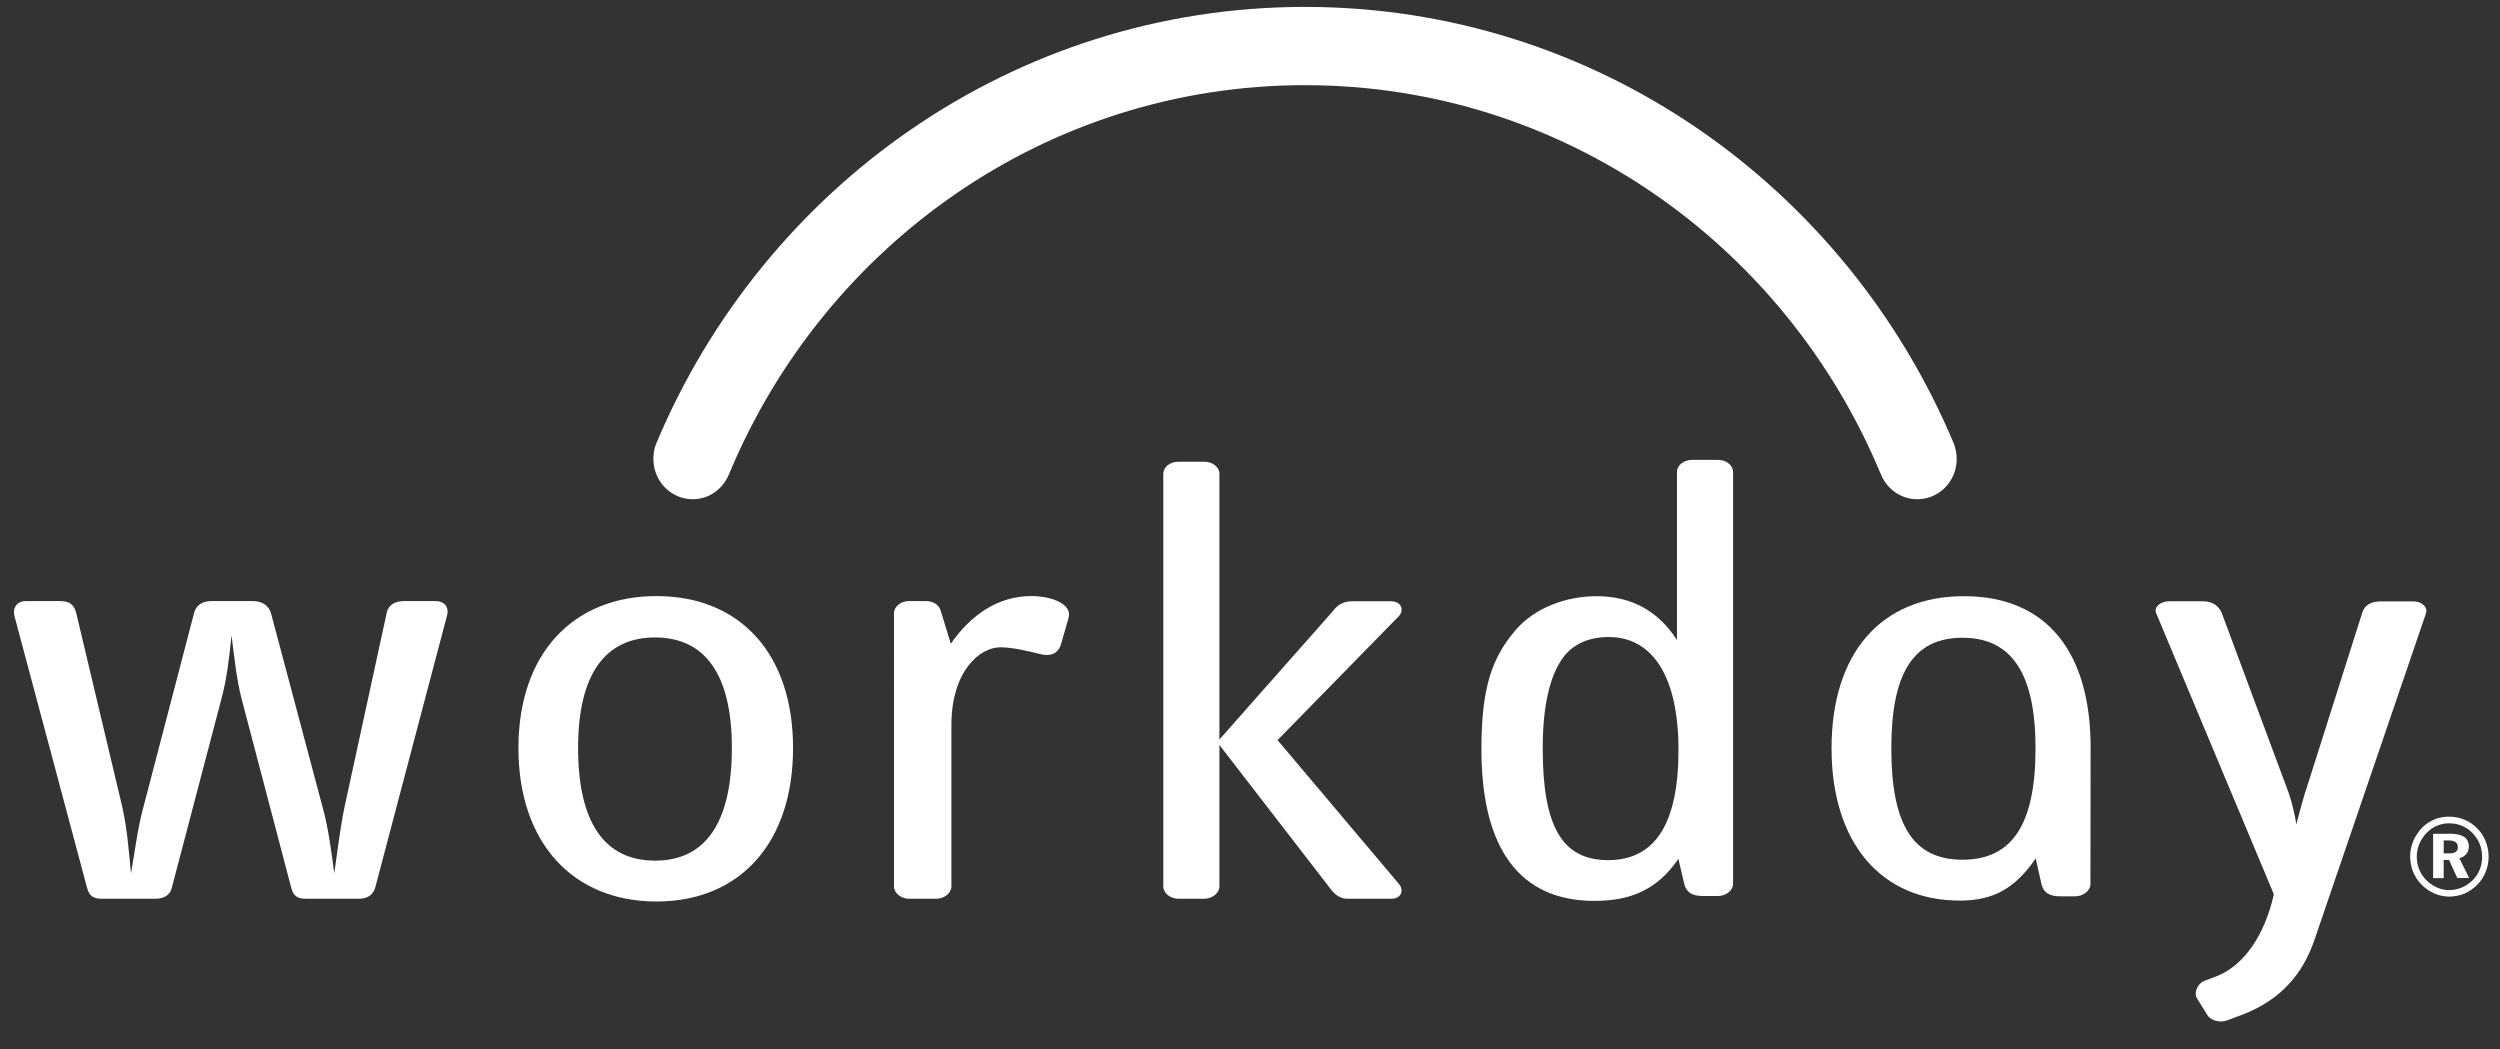
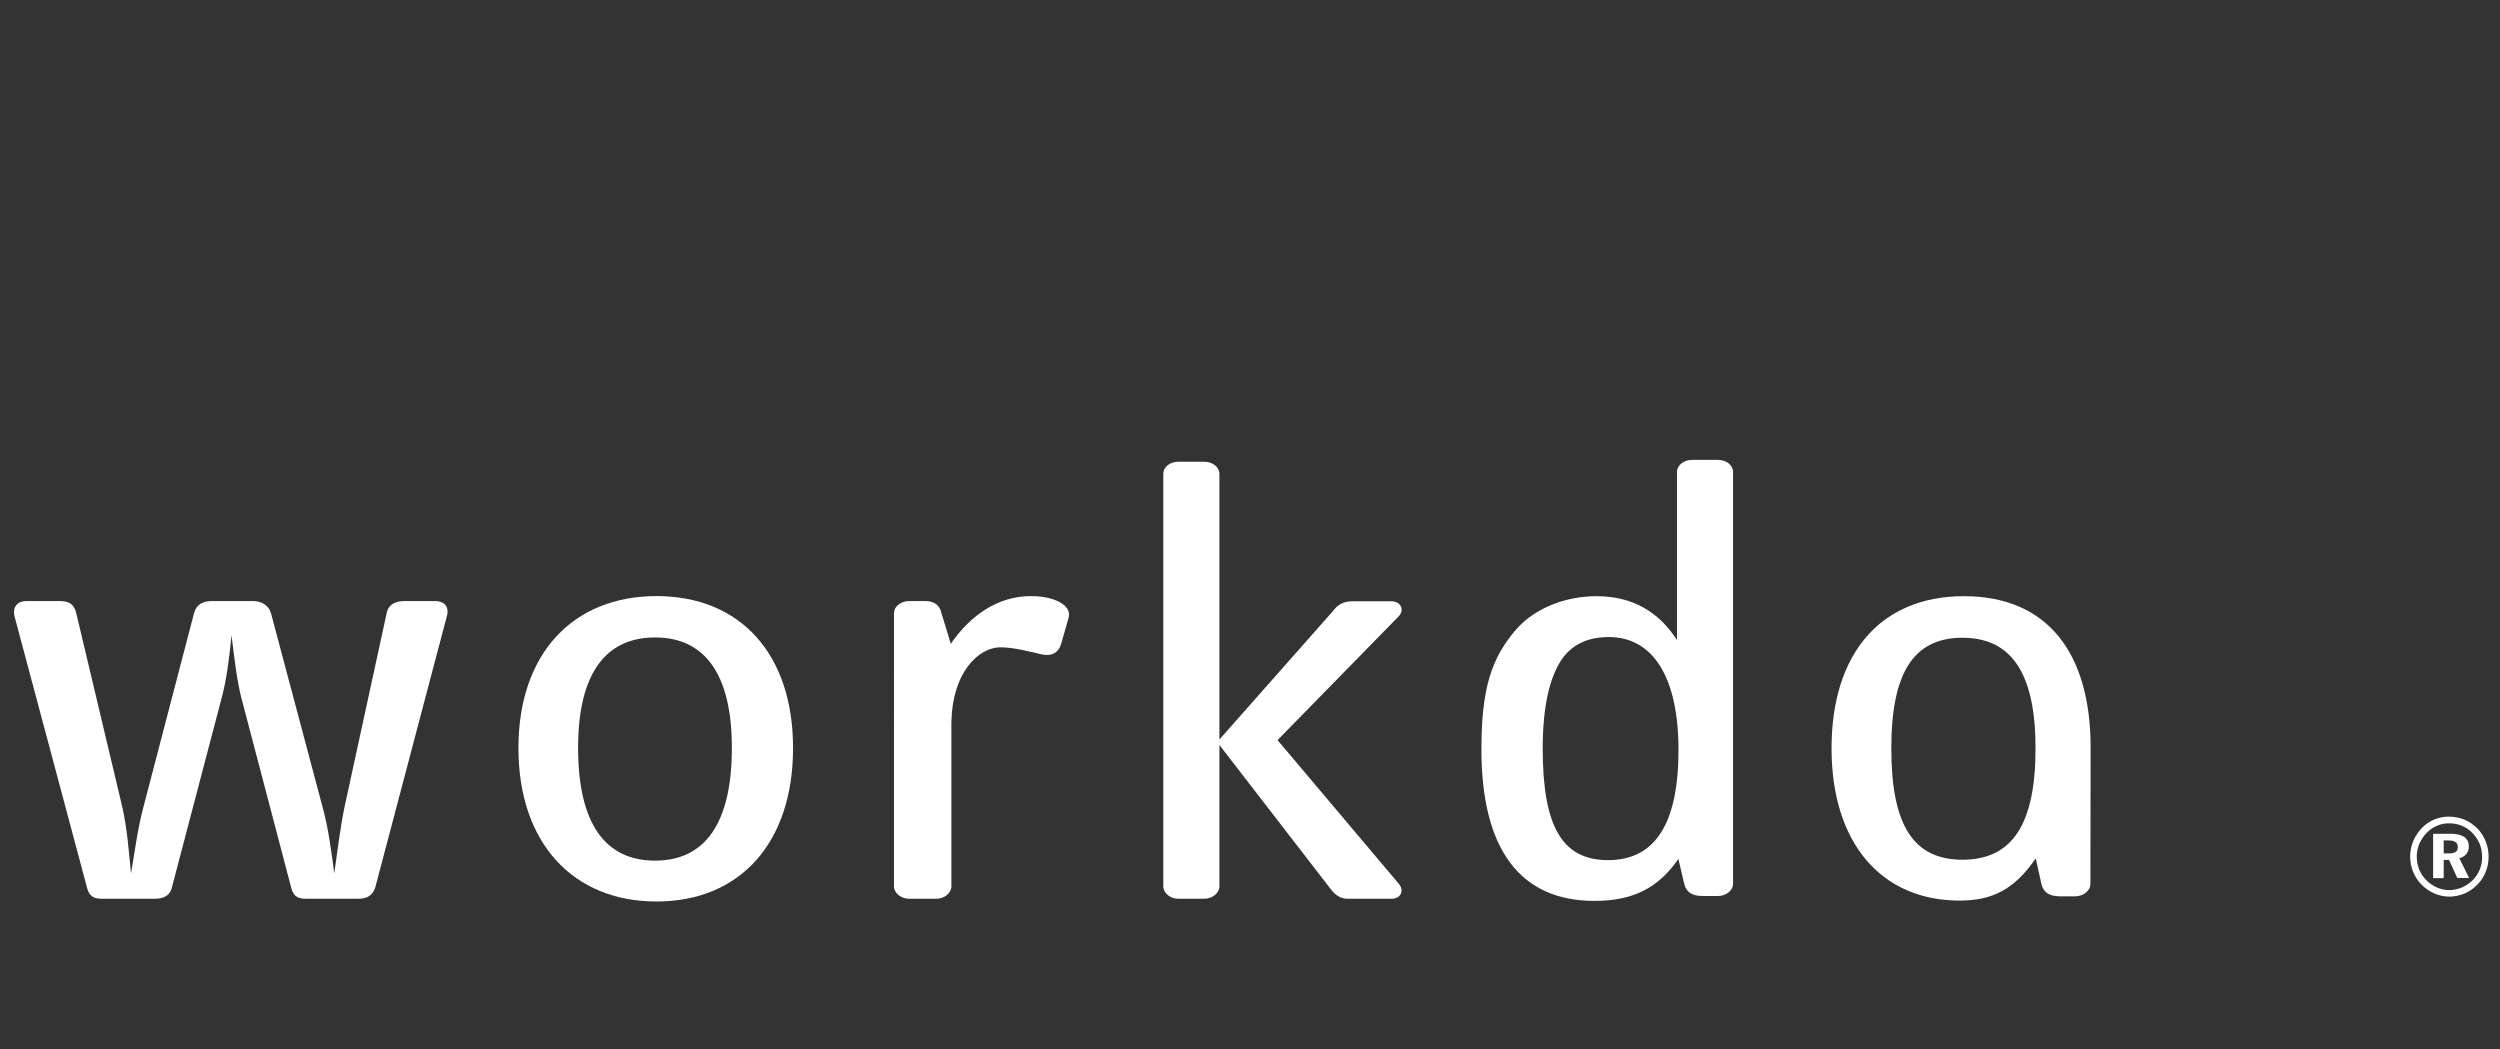
<svg xmlns="http://www.w3.org/2000/svg" version="1.1" id="Layer_1" x="0px" y="0px" viewBox="0 0 2459.8 1032.5" style="enable-background:new 0 0 2459.8 1032.5;" xml:space="preserve">
  <rect x="0" y="0" width="2459.8" height="1032.5" fill="#333333" stroke="none" />
  <style type="text/css">
	.st0{fill:#FFFFFF;}
</style>
  <g>
-     <path class="st0" d="M717.9,465.1C811.7,241,1029.8,83.8,1284,83.8c254.1,0,472.3,157.2,566,381.4l0.1,0c5.4,15.2,19.7,26,36.4,26   c21.5,0,38.7-17.7,38.7-39.5c0-5.2-0.9-10.3-2.7-14.9v-0.1C1816.7,184,1570.7,6.8,1284,6.8c-286.6,0-532.6,177.1-638.4,429.8   c-2,4.5-2.7,9.8-2.7,15.1c0,21.8,17.3,39.5,38.7,39.5C698.3,491.2,712.1,480.5,717.9,465.1" />
    <path class="st0" d="M369.2,873.3c-2.1,6.7-7,11-16.3,11h-51.6c-8.5,0-12.7-2.5-14.8-11l-48.8-185.8c-4.9-18.7-7.1-40.7-9.9-62.5   c-2.1,21.9-4.9,44.3-9.9,62.5l-48.8,185.8c-1.4,6.7-7,11-16.3,11h-52.3c-8.5,0-12.7-2.5-14.9-11L14.2,606.1   c-2.1-9.2,3.5-14.7,11.3-14.7h33.3c9.2,0,14.2,3.1,16.3,12.2l45.3,190.7c4.9,21.8,6.4,44.4,8.5,65c3.6-20.1,6.4-43.7,12-64.4   L191,603c2.1-7.9,8.5-11.6,17-11.6h41c8.5,0,15.6,4.3,17.7,12.2l50.9,191.3c5.7,20.7,8.5,43.8,11.3,64.4   c2.9-20.1,5.7-43.7,9.9-64.4L380.5,603c1.5-7.9,8.4-11.6,17-11.6h31.1c7.7,0,13.5,5,11.3,14L369.2,873.3z" />
    <path class="st0" d="M644.5,627.2c-48.8,0-75.7,35.8-75.7,108.7c0,74.7,26.9,110.9,75.7,110.9c48.8,0,75.6-36.1,75.6-110.9   C720.1,663,693.3,627.2,644.5,627.2 M645.9,887c-82,0-135.8-57.5-135.8-151c0-93,53.8-149.5,135.8-149.5   c82.1,0,134.4,56.5,134.4,149.5C780.3,829.4,728,887,645.9,887" />
    <path class="st0" d="M1044.3,632.7c-2.1,8.5-8.5,13.9-20.5,10.9c-9.9-2.3-26.2-6.7-39.6-6.7c-20.5,0-48.1,23.8-48.1,76.6v158.6   c0,6.6-7,12.2-14.8,12.2h-26.9c-7.8,0-14.8-5.6-14.8-12.2V603.6c0-7.2,7.1-12.2,14.8-12.2h16.3c7.1,0,12.7,3.1,14.8,9.2l10,32.8   c19.8-28.6,46.7-46.9,79.1-46.9c22.7,0,40.4,9.1,36.8,21.3L1044.3,632.7z" />
    <path class="st0" d="M1582.9,626.8c-21.2,0-37.4,7.9-47.3,23.6c-10,15.8-17.7,41.9-17.7,86.2c0,77.8,19.8,109.7,64.4,109.7   c45.9,0,69.2-35.4,69.2-108.4C1651.5,665.7,1626,626.8,1582.9,626.8 M1690.4,881.6h-14.9c-10.6,0-16.3-3.6-18.4-12.1l-5.7-24.4   c-20.4,29.6-45.9,41.3-82.7,41.3c-72.9,0-111.1-50.7-111.1-149c0-60.2,9.9-89.9,34-117.9c18.4-21.2,48.8-32.9,79.2-32.9   c34.6,0,60.8,14.6,79.2,43.1V464.7c0-7.4,7.1-12.2,14.9-12.2h25.5c7.7,0,14.8,4.8,14.8,12.2v404.9   C1705.2,876.2,1698.2,881.6,1690.4,881.6" />
    <path class="st0" d="M1368.9,884.3h-43.2c-7.1,0-12.7-4.2-17-10.3l-108.9-141l0,139.1c0,6.7-7.1,12.2-14.9,12.2h-25.5   c-7.8,0-14.8-5.4-14.8-12.2V466.4c0-7.3,7-12.1,14.8-12.1h25.5c7.8,0,14.9,4.9,14.9,12.1l0,261.2l112.2-126.9   c3.5-4.9,9.2-9.1,18.5-9.1h38.1c10,0,13.4,8.5,7.8,14.6l-119.4,122l119.5,141.6C1381.6,875.9,1378.8,884.3,1368.9,884.3" />
-     <path class="st0" d="M2121.6,603.6c-2.9-6.5,4.5-12,12.7-12h33.3c8.9,0,15.6,4.2,18.6,12l65.8,176.9c3,8.5,5.9,21,7.4,30.6   c2.3-9,6.8-26.4,11.9-41.3l52.9-166.7c2.2-7.8,9-11.4,18-11.4h32.1c8.2,0,14.9,5.4,12.6,12l-109.7,321.2   c-11.2,32.9-32.8,58.7-70.2,73.2l-15.7,5.9c-6.6,2.4-15.7,0.6-19.4-5.2l-10.4-16.8c-3.1-4.8,0.7-14.4,7.4-16.9l11.1-4.2   c28-10.4,48.5-41.4,57.3-81L2121.6,603.6z" />
    <path class="st0" d="M1930.9,845.9c-48.8,0-70-34.7-70-109.6c0-73,21.1-108.8,70-108.8c48.8,0,71.9,35.8,71.9,108.8   C2002.8,811.2,1979.8,845.9,1930.9,845.9 M1932.3,586.6c-82.1,0-130.2,56.7-130.2,149.6c0,93.7,49.3,149.9,126,149.9h0.1   c32.9,0,54.2-11.6,74.8-41.5l5.6,25.2c2.1,8.5,7.8,12.1,18.5,12.1h14.8c7.8,0,14.9-5.5,14.9-12.1l0.2-134.2v-0.1   C2057,642.5,2014.6,586.6,1932.3,586.6" />
    <path class="st0" d="M2404.4,839.7h5.2c3,0,5.3-0.5,6.6-1.5c1.4-0.9,2.1-2.5,2.1-4.7c0-2.1-0.7-3.8-2.2-4.9c-1.6-1.1-4-1.7-7.1-1.7   h-4.6V839.7z M2410.8,820.3c6.1,0,10.6,1.2,13.8,3.1c3,2.2,4.5,5.2,4.5,9.5c0,3-0.8,5.3-2.4,7.3c-1.7,2.1-4,3.5-6.9,4.2l9.6,19.5   h-11.6l-8.2-17.8h-5.2V864H2394v-43.6H2410.8z M2397.8,812.5c-3.8,1.5-7.1,3.9-10.1,6.9c-3.2,3.2-5.5,6.9-7.3,10.9   c-1.7,4.1-2.5,8.3-2.5,12.6c0,4.3,0.8,8.5,2.3,12.4c1.6,3.9,3.9,7.5,6.9,10.5c3.1,3.2,6.6,5.6,10.6,7.4c3.8,1.7,8,2.6,12.3,2.6   c4.1,0,8.1-0.9,12.1-2.5c3.8-1.6,7.5-4,10.7-7.1c2.9-2.9,5.3-6.4,7-10.5c1.6-3.8,2.4-8,2.4-12.1c0-4.7-0.7-9-2.3-13   c-1.5-3.9-3.9-7.4-6.8-10.6c-3.1-3.3-6.6-5.8-10.6-7.4c-3.9-1.7-8-2.5-12.5-2.5C2405.7,810,2401.6,810.8,2397.8,812.5    M2425.1,806.6c4.7,2,8.9,5,12.6,8.7c3.5,3.7,6.3,7.9,8,12.5c1.9,4.8,2.9,9.8,2.9,15.1c0,5.4-1,10.4-3,15.2   c-1.9,4.8-4.6,8.9-8.4,12.6c-3.6,3.7-7.9,6.6-12.6,8.6c-4.6,1.8-9.6,2.9-14.6,2.9c-5.1,0-10.1-1.1-14.8-3.1c-4.7-2.1-9-5-12.7-8.8   c-3.6-3.6-6.3-8-8.2-12.5c-1.9-4.7-2.9-9.6-2.9-14.9c0-3.5,0.5-7,1.4-10.5c0.9-3.3,2.3-6.7,4.2-9.9c3.6-6,8.1-10.7,13.8-14   c5.8-3.4,12.1-5,19.1-5C2415.3,803.6,2420.3,804.6,2425.1,806.6" />
  </g>
</svg>